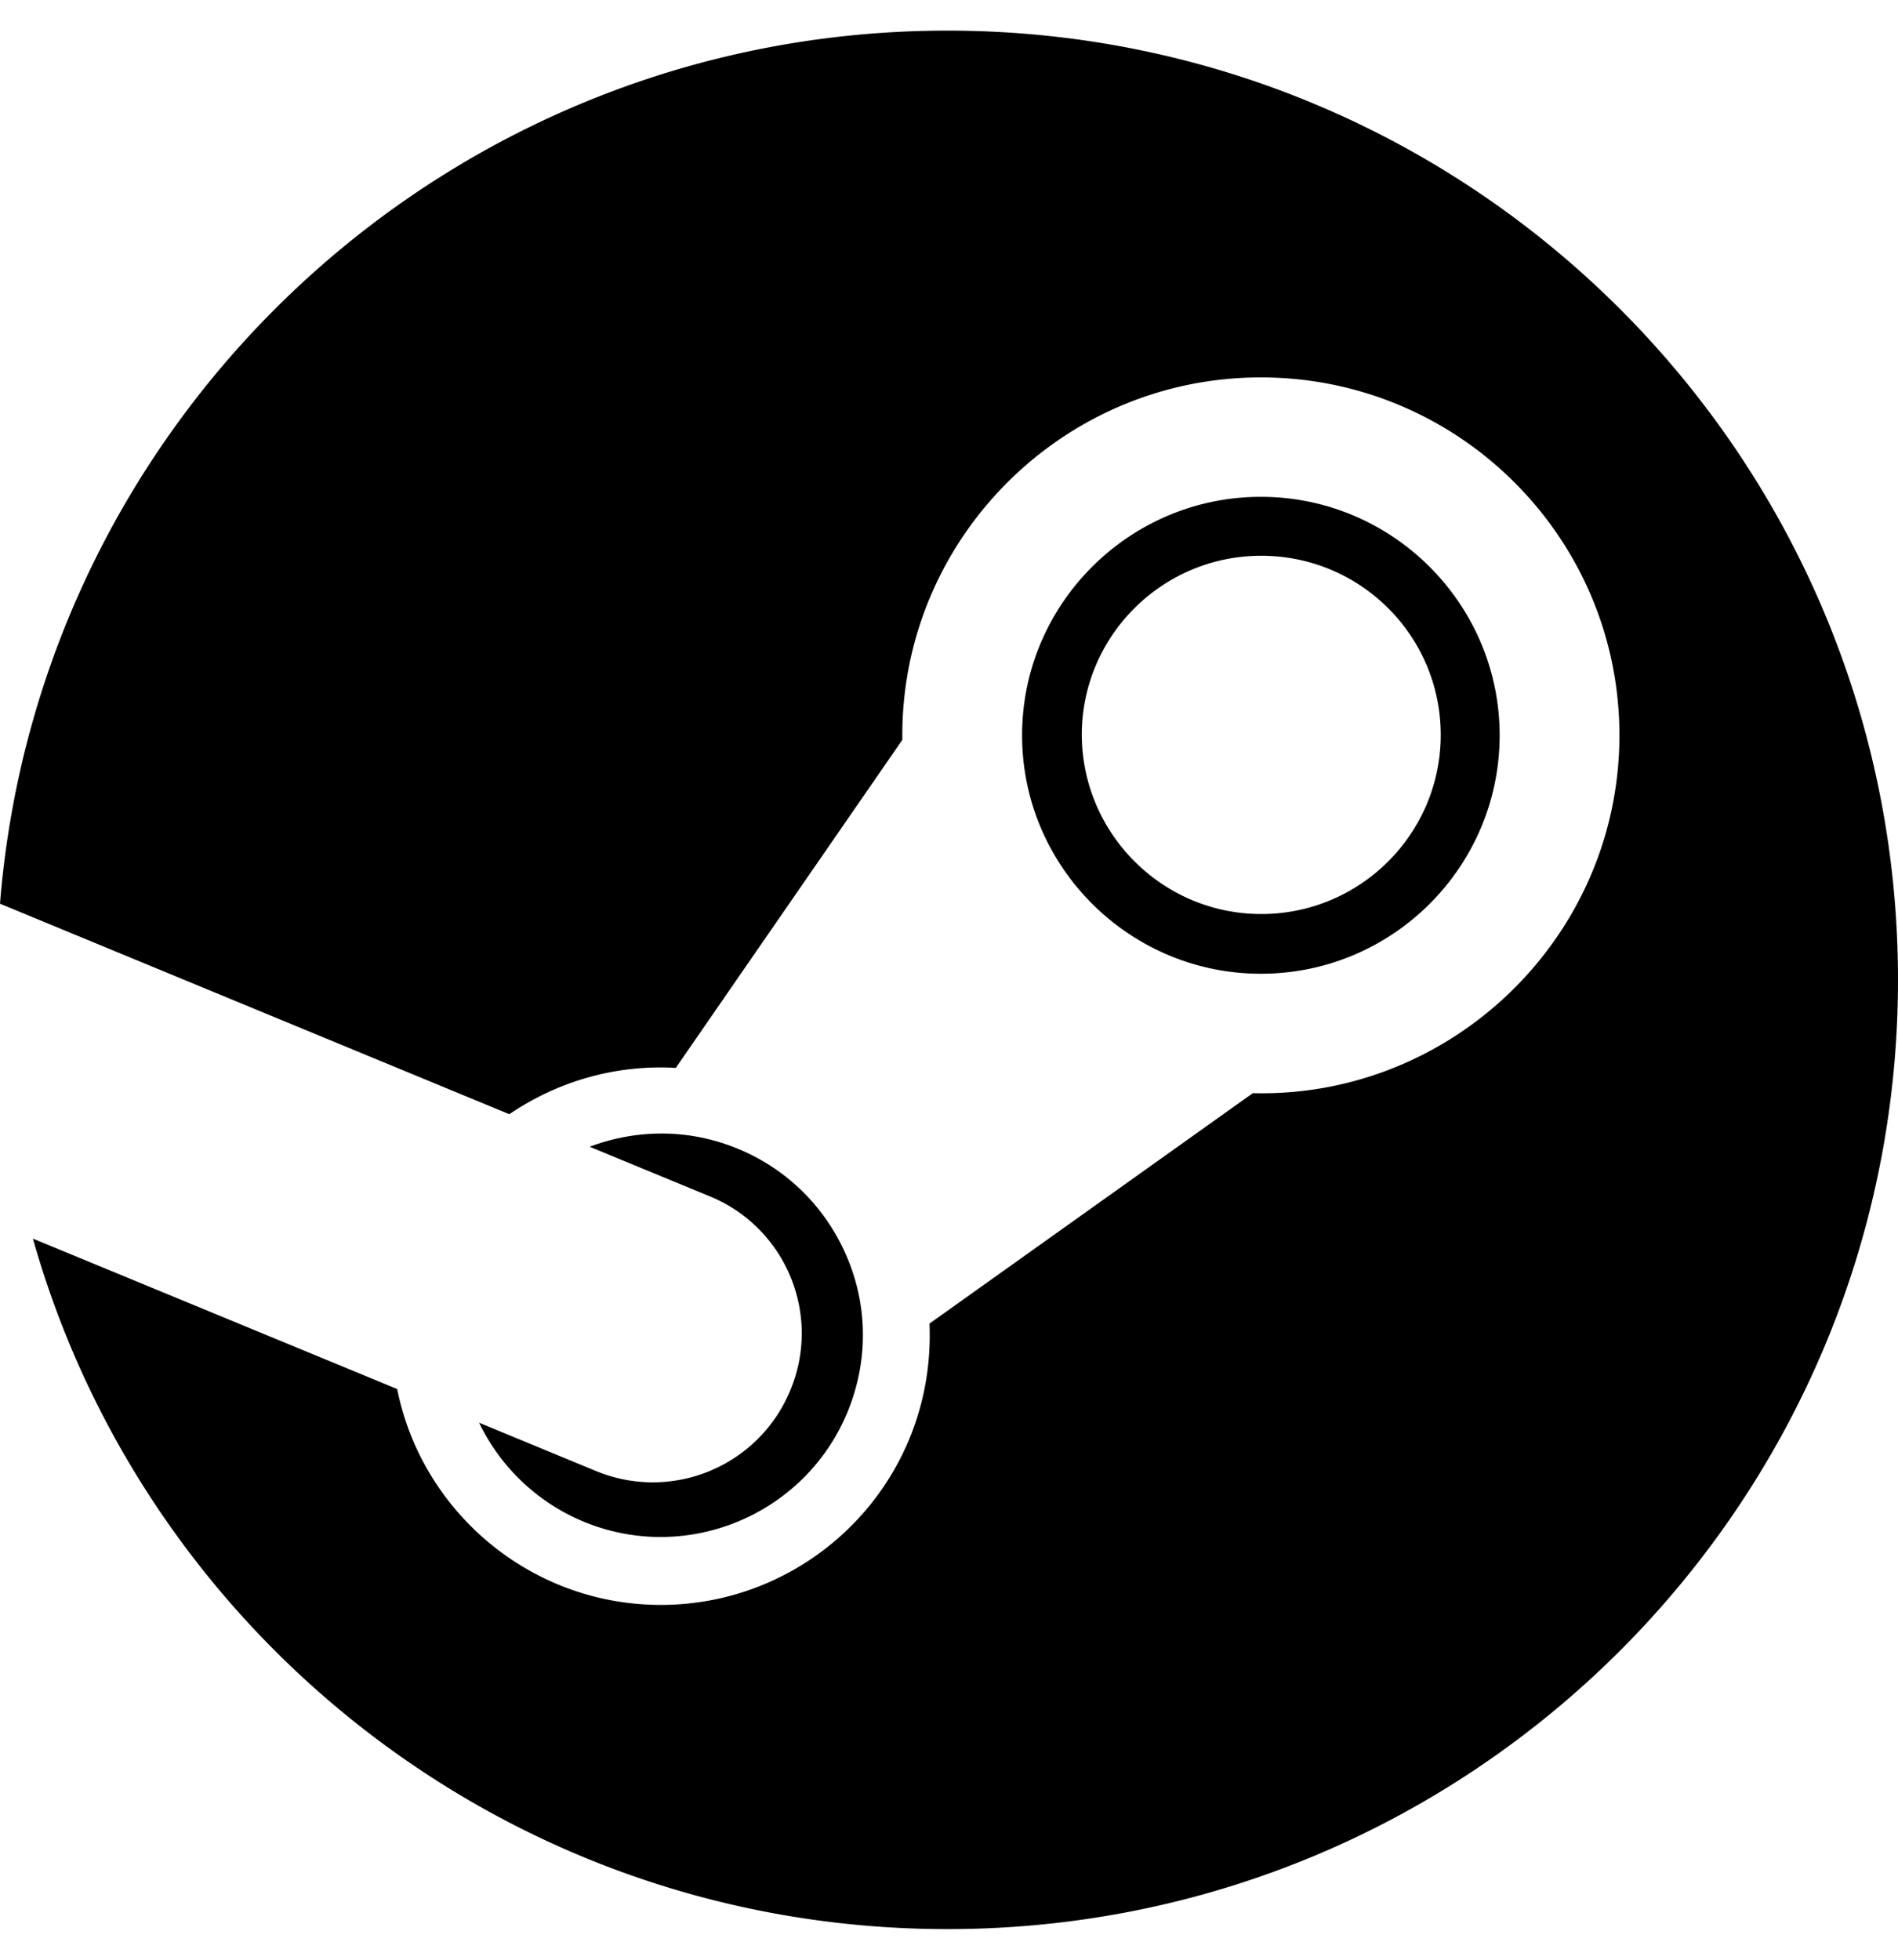
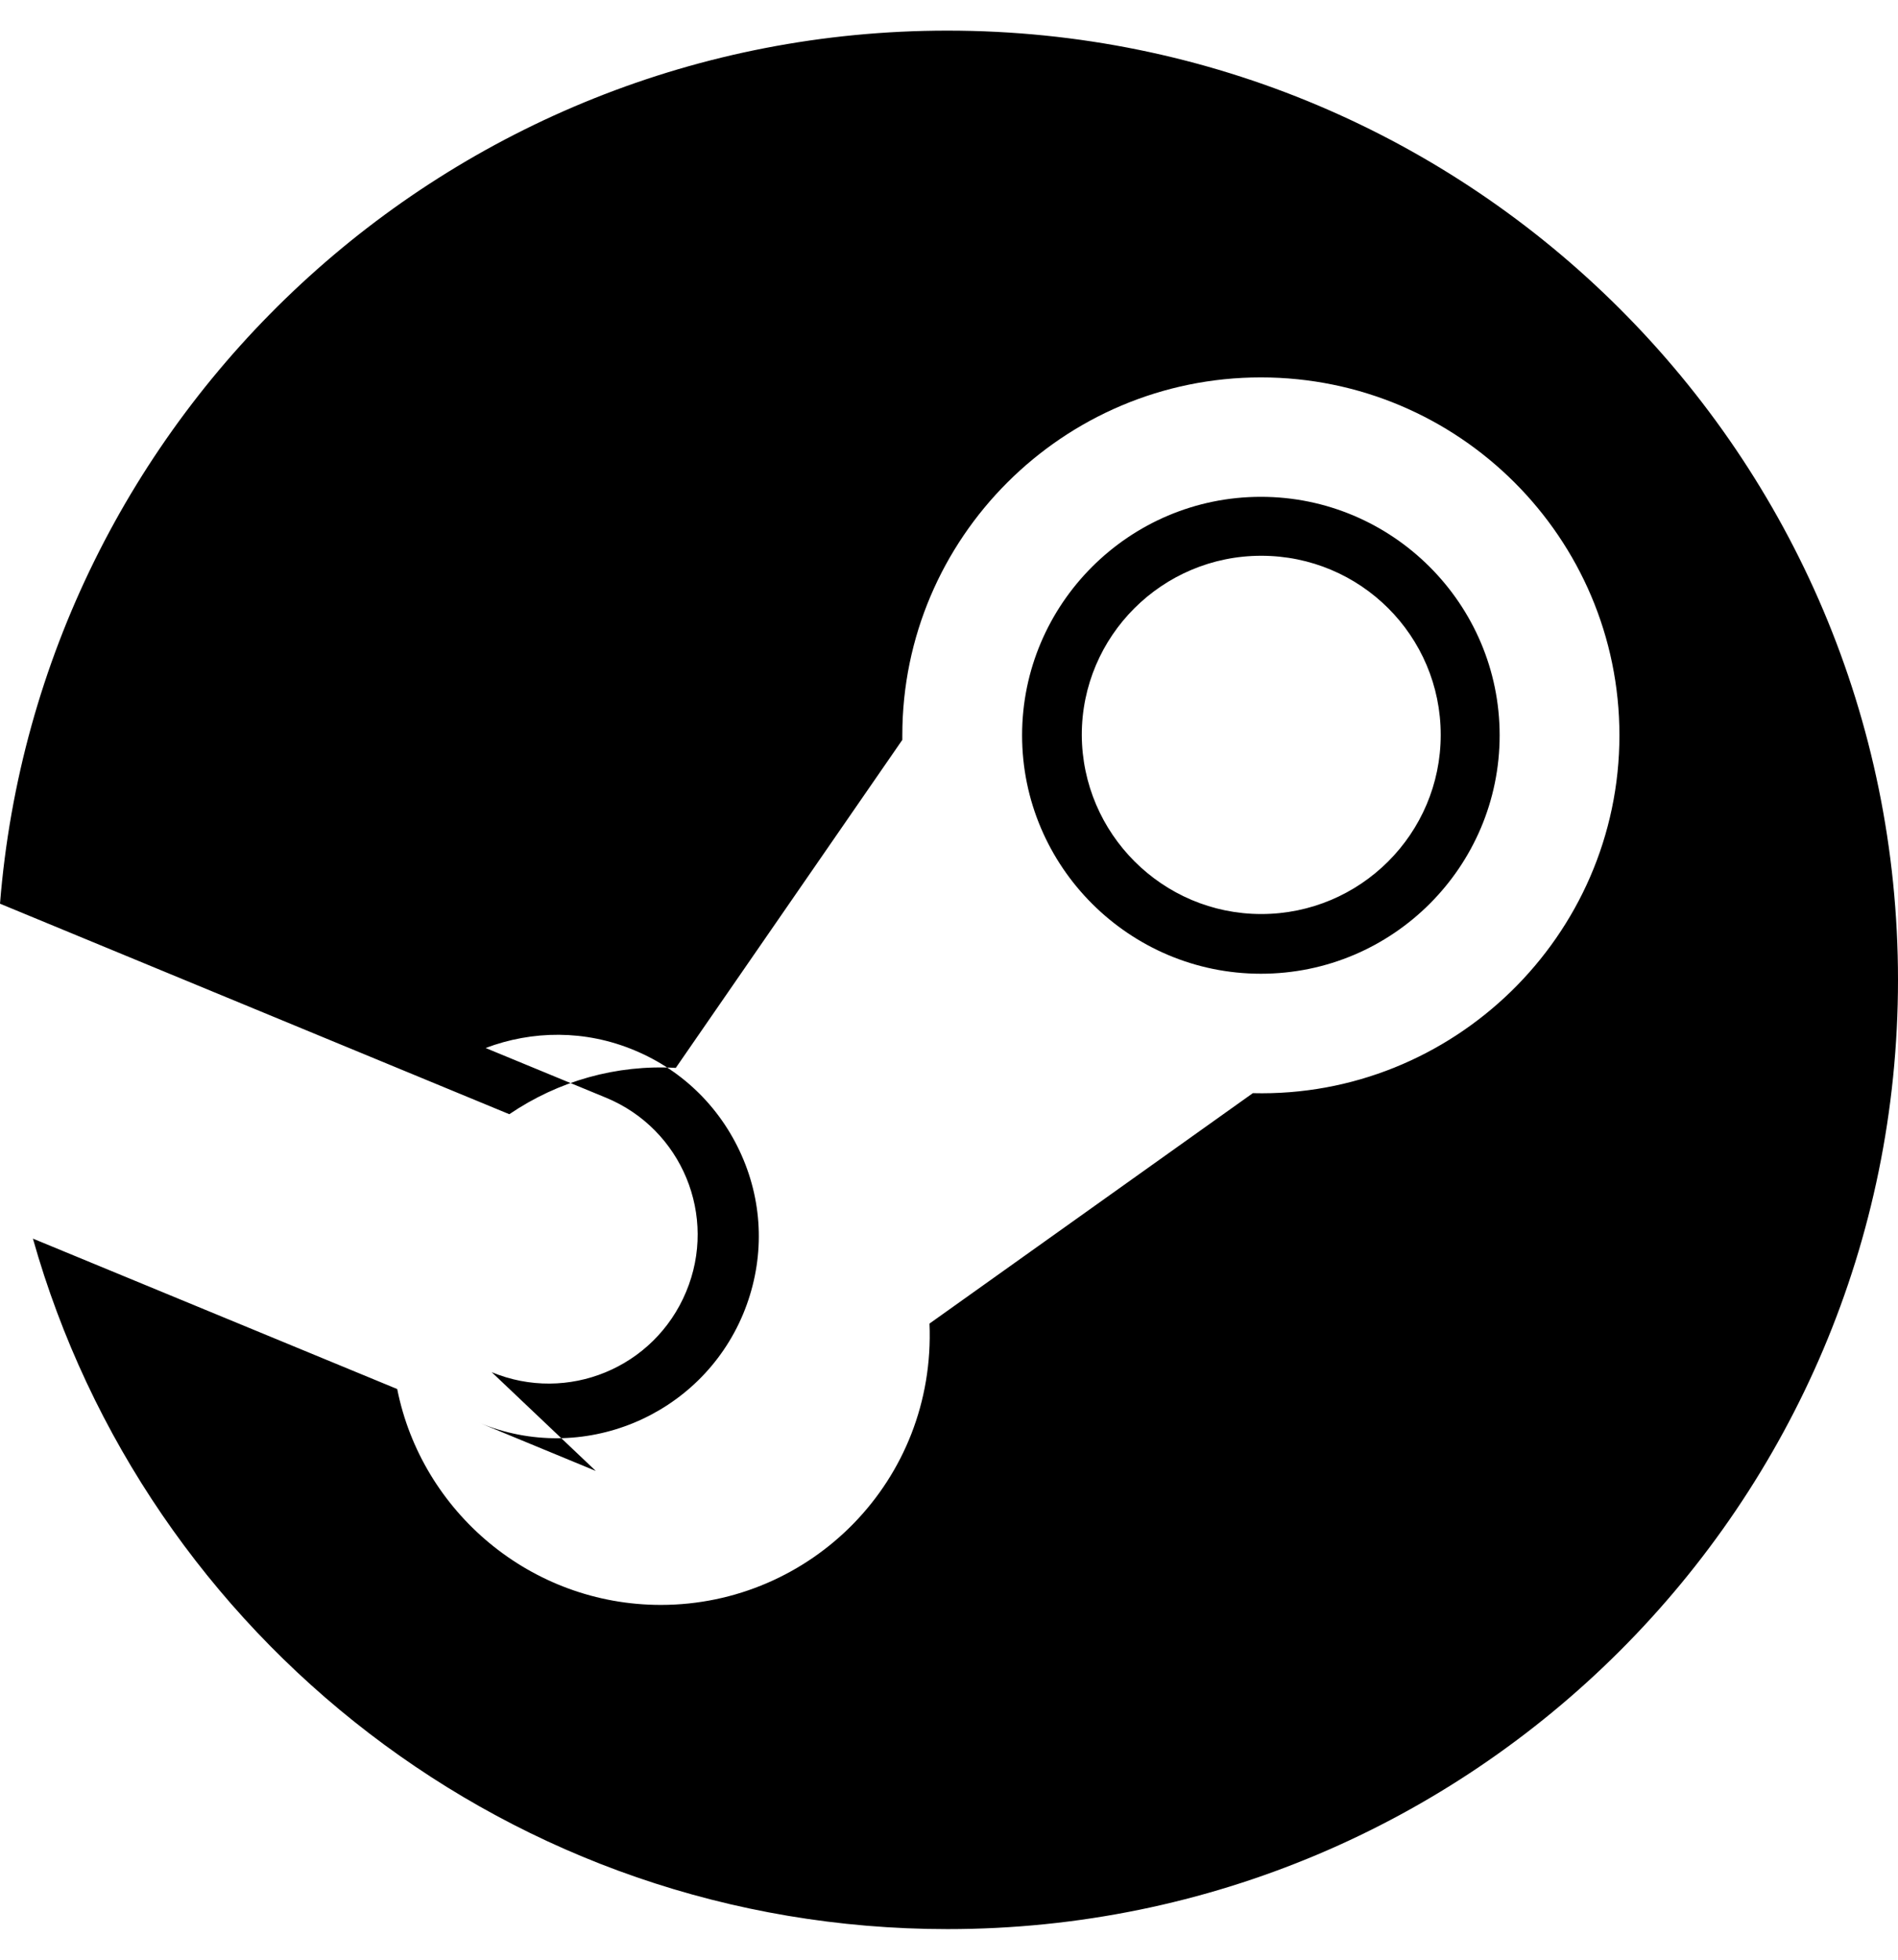
<svg xmlns="http://www.w3.org/2000/svg" class="store-logo" viewBox="0 0 496 512">
-   <path d="M496 256c0 137-111.2 248-248.4 248-113.8 0-209.6-76.3-239-180.4l95.2 39.3c6.4 32.1 34.9 56.4 68.9 56.4 39.2 0 71.9-32.4 70.2-73.5l84.5-60.2c52.1 1.3 95.8-40.9 95.8-93.5 0-51.6-42-93.5-93.7-93.5s-93.7 42-93.7 93.5v1.2L176.6 279c-15.5-.9-30.7 3.4-43.5 12.1L0 236.1C10.2 108.4 117.1 8 247.6 8 384.8 8 496 119 496 256zM155.7 384.3l-30.5-12.6a52.8 52.8 0 0 0 27.2 25.8c26.9 11.2 57.8-1.6 69-28.4 5.4-13 5.5-27.3 .1-40.3-5.4-13-15.5-23.2-28.5-28.6-12.9-5.4-26.7-5.2-38.9-.6l31.5 13c19.8 8.2 29.2 30.9 20.9 50.7-8.3 19.9-31 29.2-50.8 21zm173.8-129.9c-34.4 0-62.4-28-62.4-62.3s28-62.3 62.4-62.3 62.4 28 62.4 62.3-27.9 62.3-62.4 62.3zm.1-15.6c25.9 0 46.9-21 46.9-46.8 0-25.9-21-46.8-46.9-46.8s-46.9 21-46.9 46.8c.1 25.8 21.1 46.8 46.9 46.8z" />
+   <path d="M496 256c0 137-111.2 248-248.4 248-113.8 0-209.6-76.3-239-180.4l95.2 39.3c6.4 32.1 34.9 56.4 68.9 56.4 39.2 0 71.9-32.4 70.2-73.5l84.5-60.2c52.1 1.3 95.8-40.9 95.8-93.5 0-51.6-42-93.5-93.7-93.5s-93.7 42-93.7 93.5v1.2L176.6 279c-15.5-.9-30.7 3.4-43.5 12.1L0 236.1C10.2 108.4 117.1 8 247.6 8 384.8 8 496 119 496 256zM155.7 384.3l-30.5-12.6c26.9 11.2 57.8-1.6 69-28.4 5.4-13 5.5-27.3 .1-40.3-5.4-13-15.5-23.2-28.5-28.6-12.9-5.4-26.7-5.2-38.9-.6l31.5 13c19.8 8.2 29.2 30.9 20.9 50.7-8.3 19.9-31 29.2-50.8 21zm173.8-129.9c-34.4 0-62.4-28-62.4-62.3s28-62.3 62.4-62.3 62.4 28 62.4 62.3-27.9 62.3-62.4 62.3zm.1-15.6c25.9 0 46.9-21 46.9-46.8 0-25.9-21-46.8-46.9-46.8s-46.9 21-46.9 46.8c.1 25.8 21.1 46.8 46.9 46.8z" />
</svg>